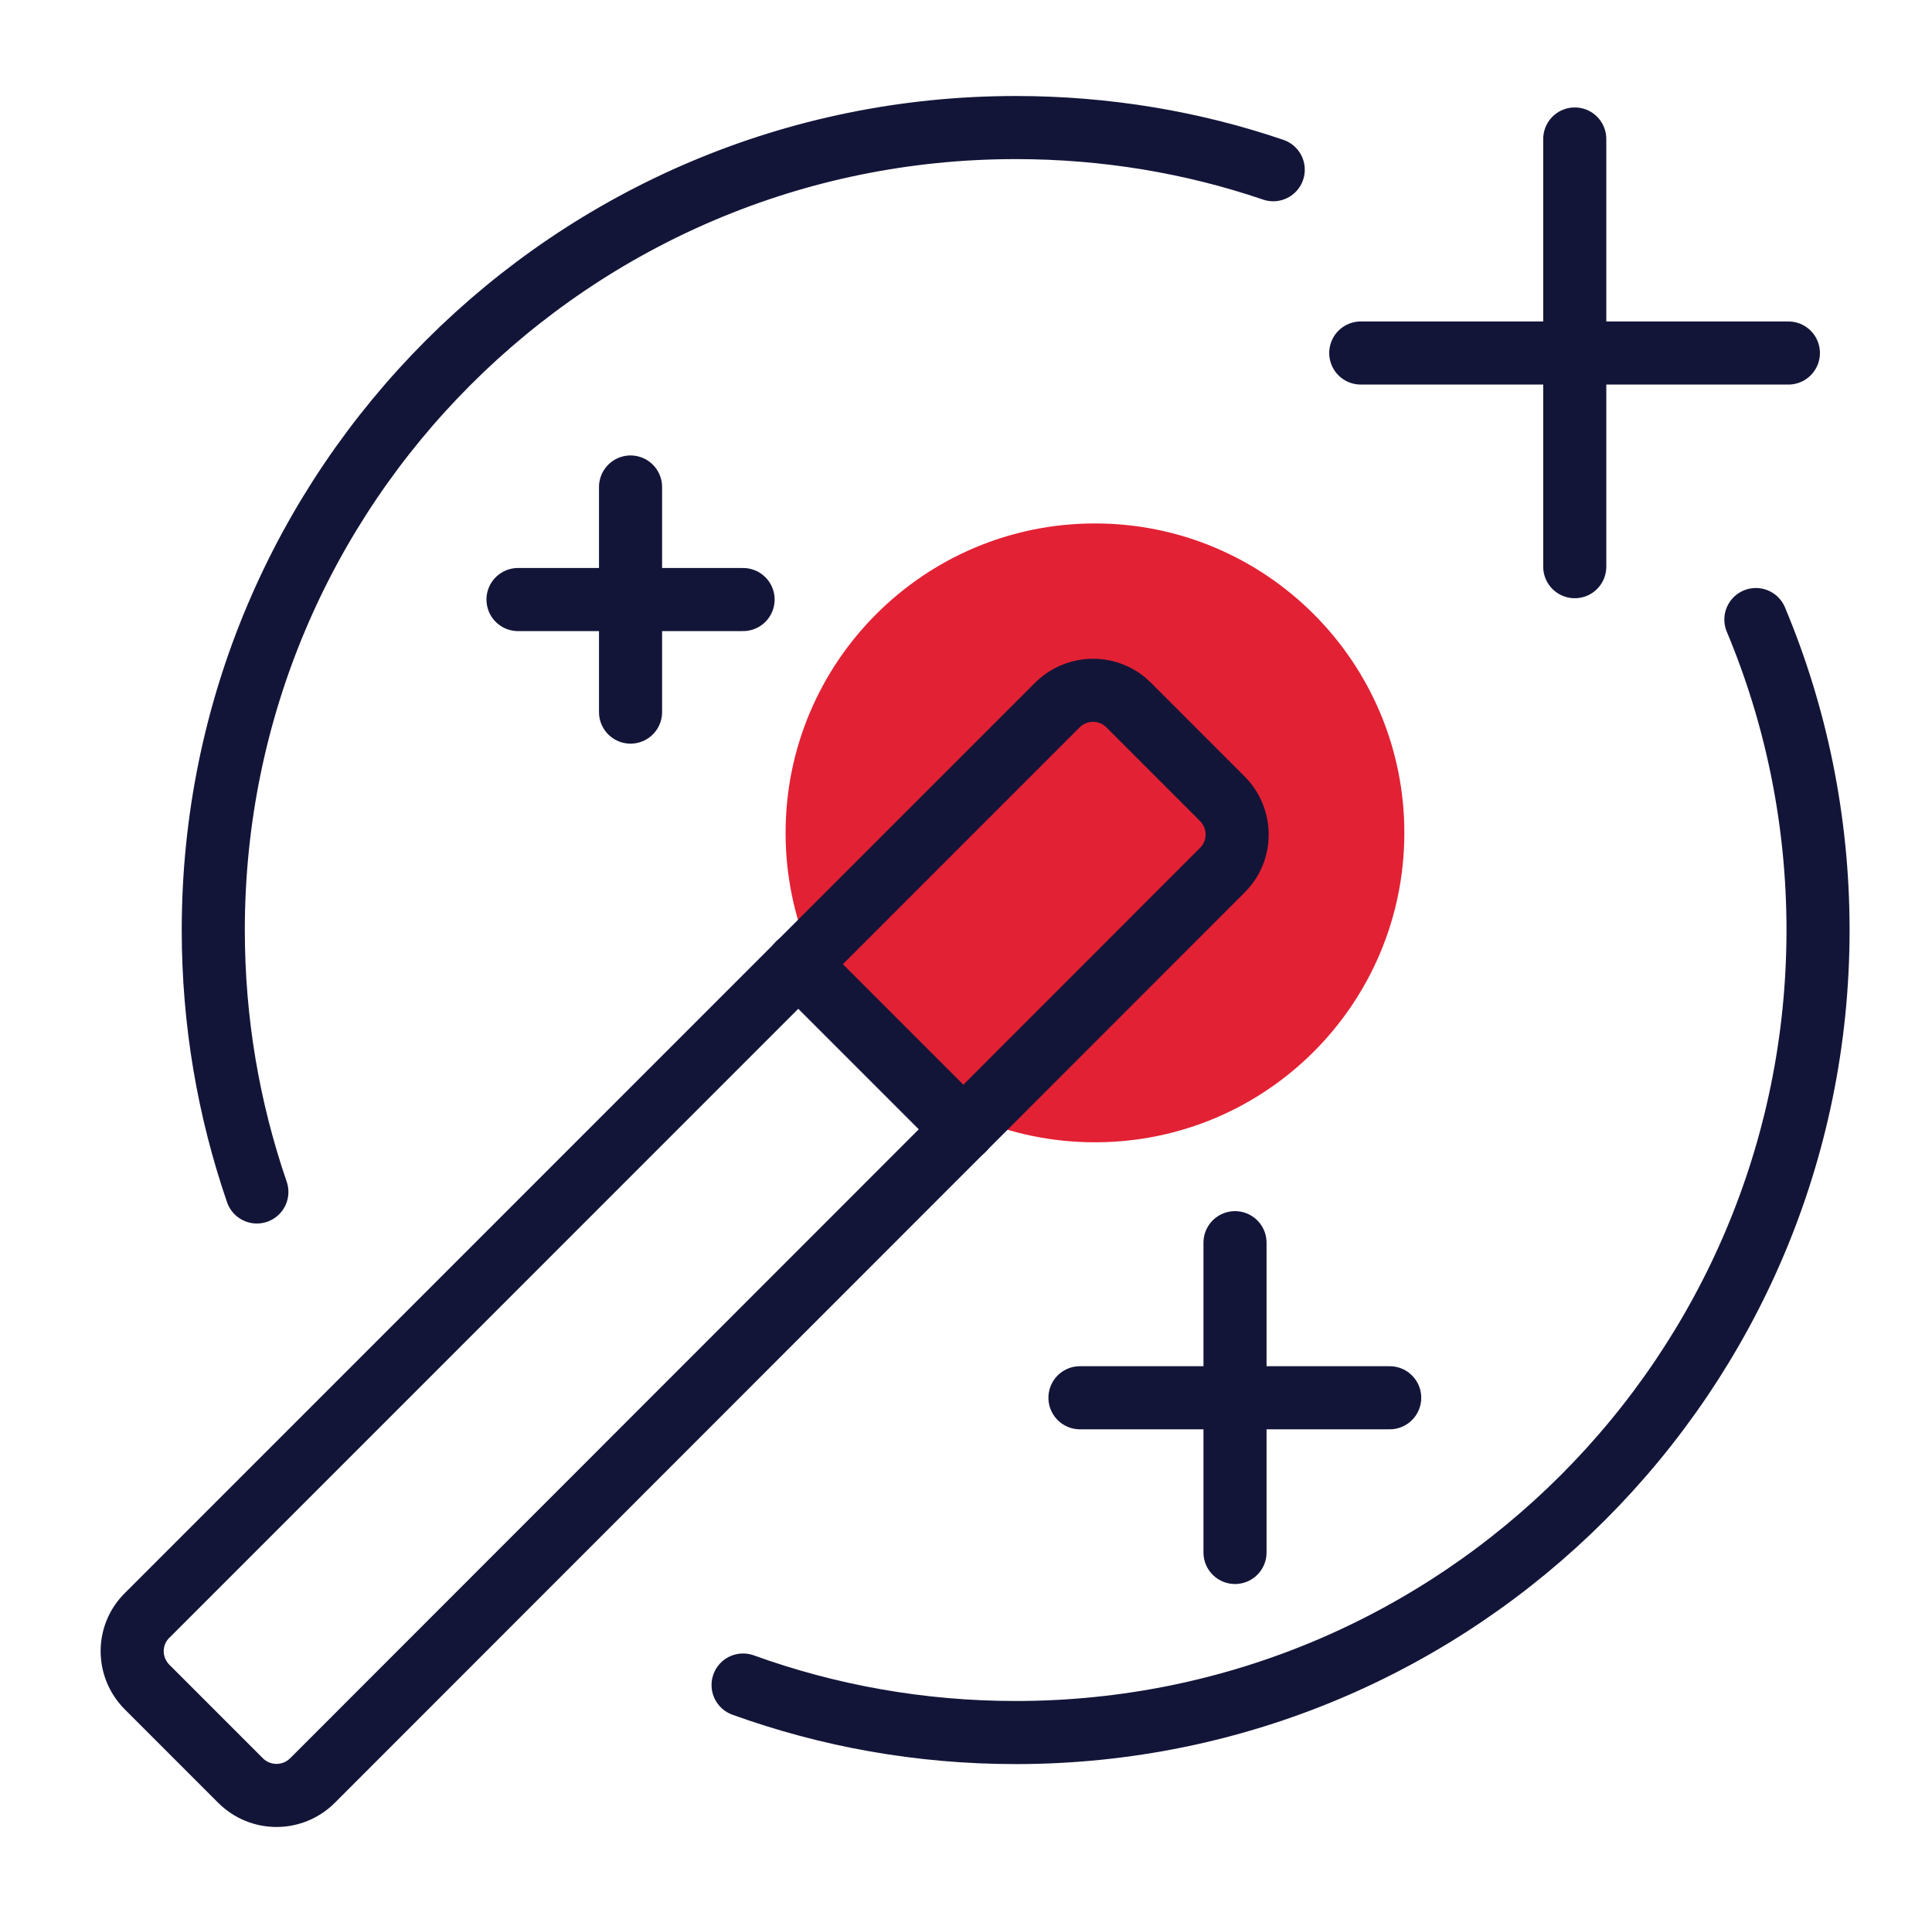
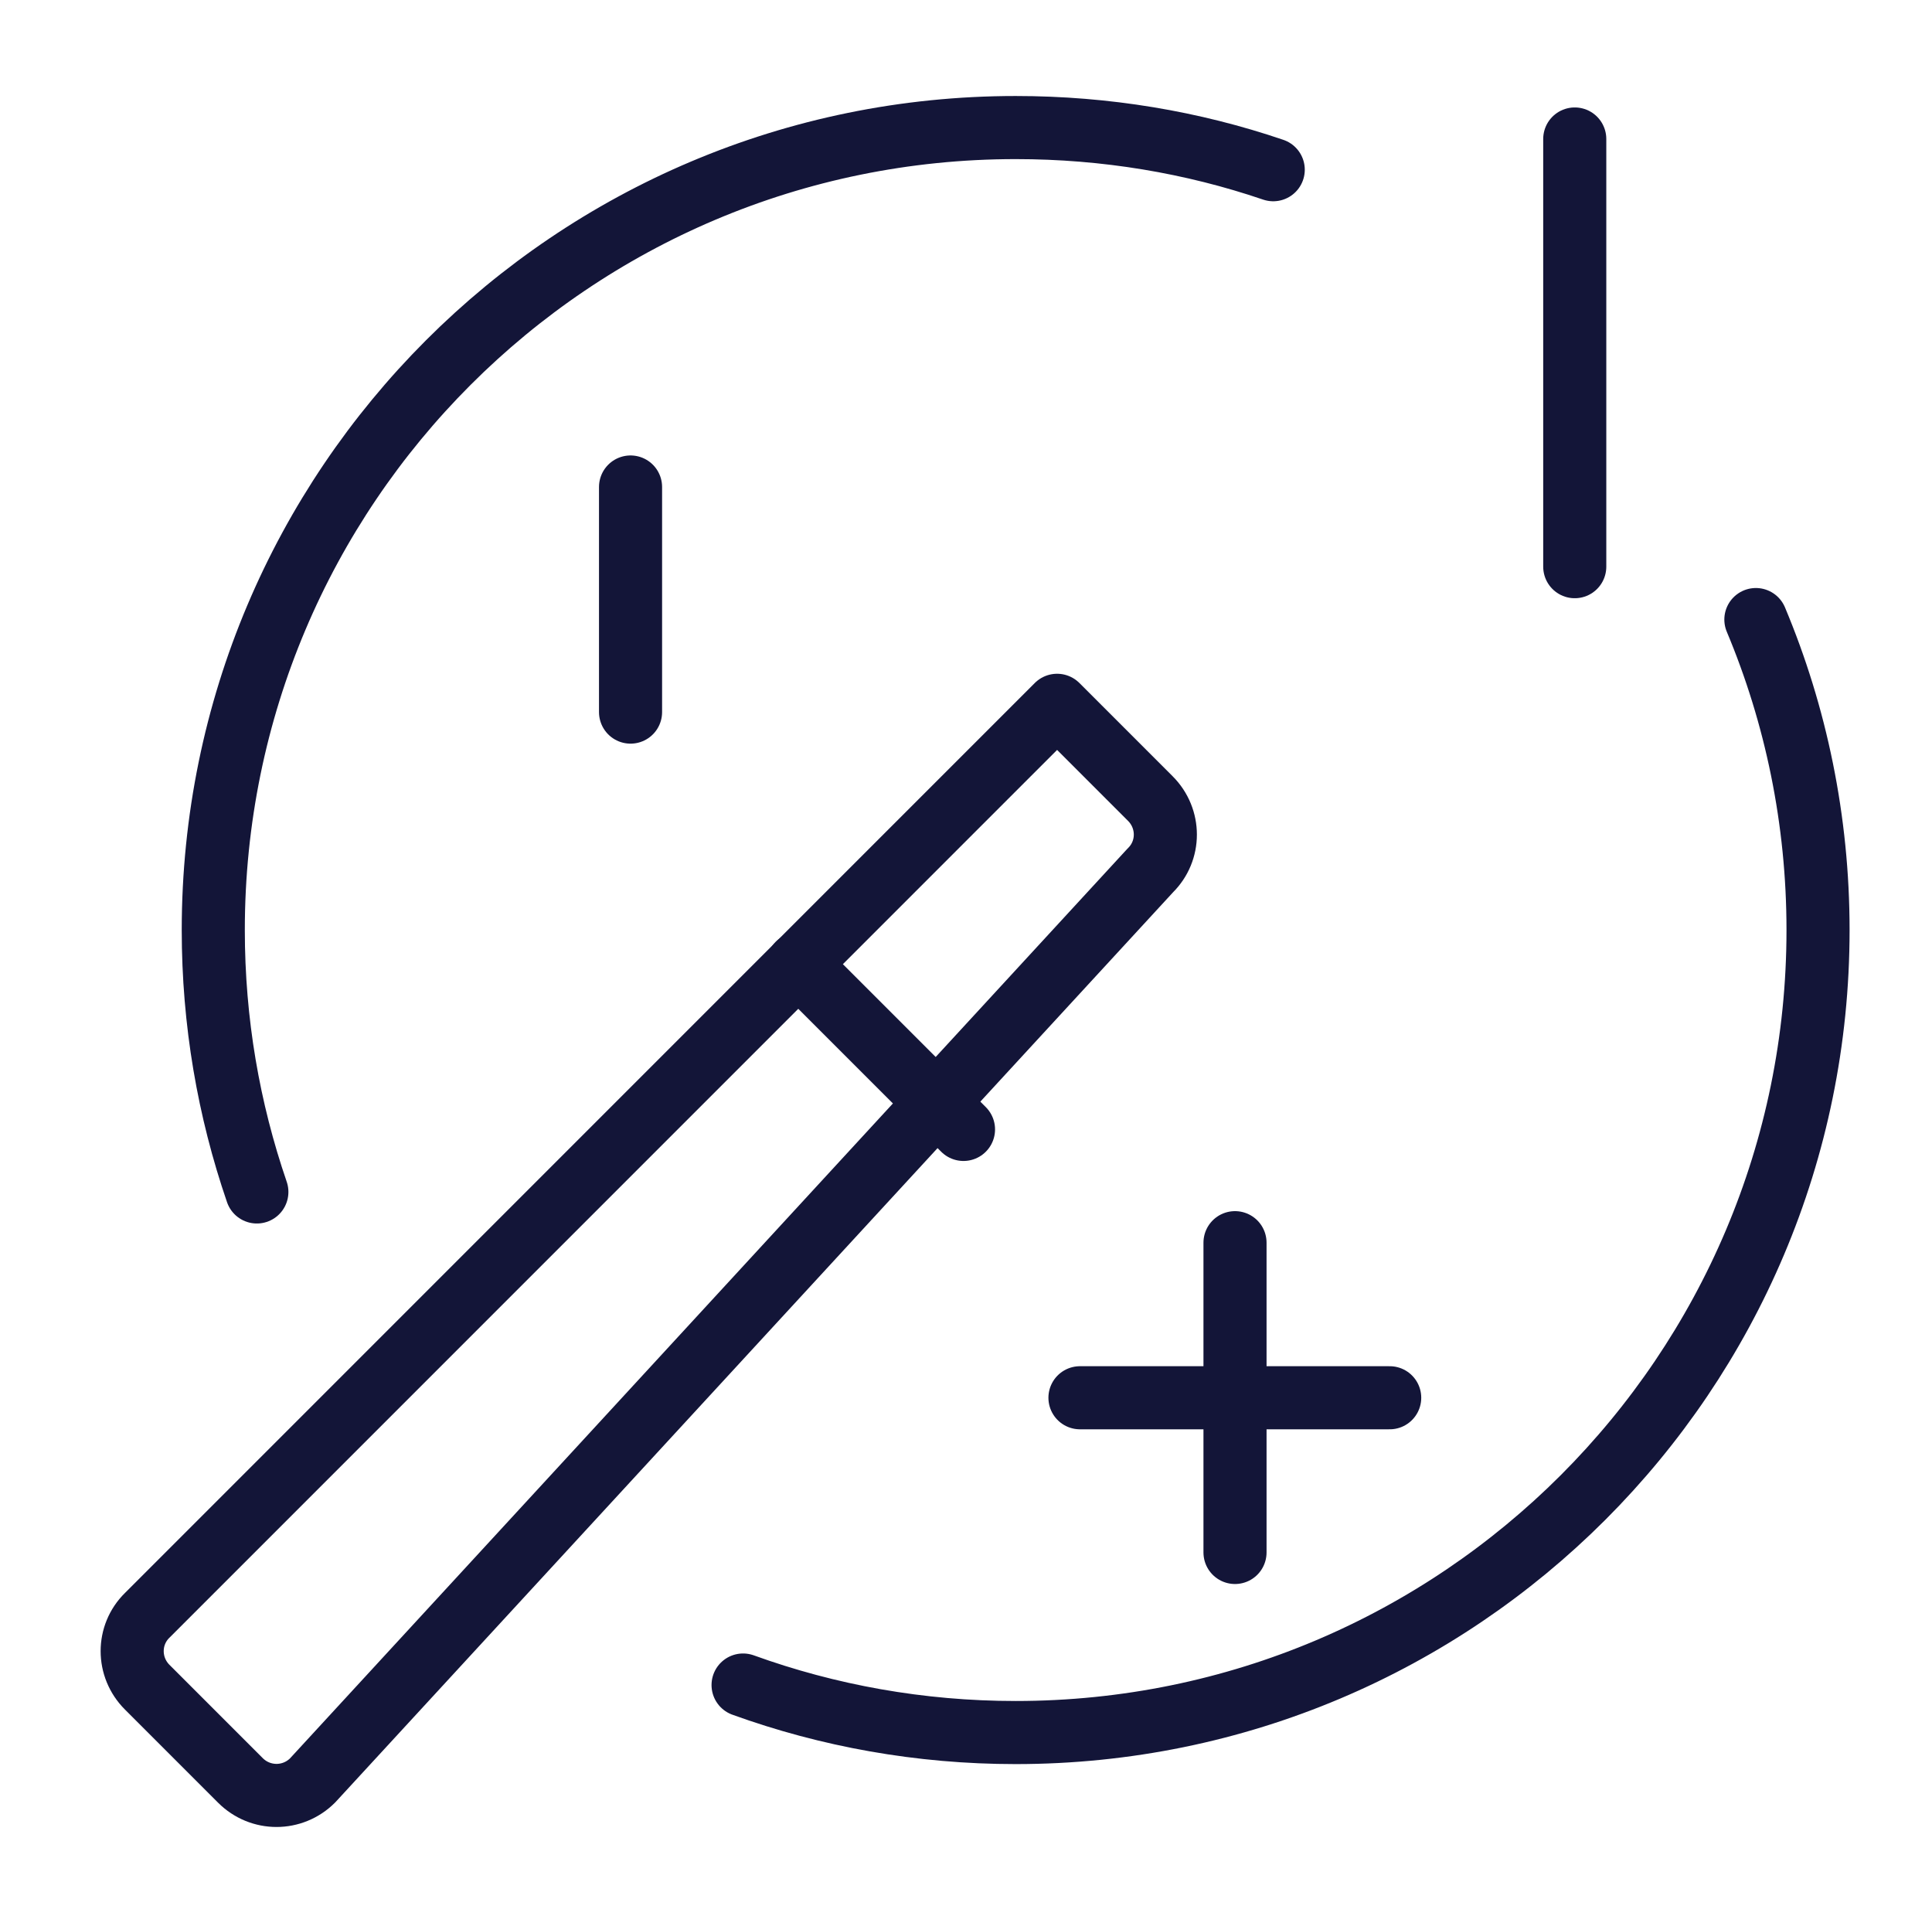
<svg xmlns="http://www.w3.org/2000/svg" version="1.1" id="Layer_1" x="0px" y="0px" viewBox="0 0 54.08 53.82" style="enable-background:new 0 0 54.08 53.82;" xml:space="preserve">
  <style type="text/css">
	.st0{fill:#E32134;}
	.st1{fill:none;stroke:#131538;stroke-width:1.766;stroke-linecap:round;stroke-linejoin:round;}
</style>
-   <path class="st0" d="M21.99,23.31c0-4.78,3.88-8.66,8.66-8.66c4.78,0,8.66,3.88,8.66,8.66c0,4.78-3.87,8.66-8.66,8.66  C25.86,31.97,21.99,28.09,21.99,23.31" />
  <path class="st1" d="M20.8,47.16c2.38,0.86,4.95,1.33,7.63,1.33c12.41,0,22.46-10.06,22.46-22.46c0-3.08-0.62-6.02-1.74-8.69" />
  <path class="st1" d="M35.64,4.75c-2.26-0.77-4.69-1.18-7.21-1.18c-12.41,0-22.46,10.06-22.46,22.46c0,2.57,0.43,5.03,1.22,7.33" />
-   <path class="st1" d="M6.73,49.83l-2.61-2.61c-0.56-0.56-0.56-1.46,0-2.01l25.47-25.47c0.56-0.56,1.46-0.56,2.01,0l2.61,2.61  c0.56,0.56,0.56,1.46,0,2.01L8.75,49.83C8.19,50.39,7.29,50.39,6.73,49.83z" />
+   <path class="st1" d="M6.73,49.83l-2.61-2.61c-0.56-0.56-0.56-1.46,0-2.01l25.47-25.47l2.61,2.61  c0.56,0.56,0.56,1.46,0,2.01L8.75,49.83C8.19,50.39,7.29,50.39,6.73,49.83z" />
  <line class="st1" x1="22.34" y1="26.98" x2="26.97" y2="31.61" />
  <g>
    <line class="st1" x1="17.65" y1="13.63" x2="17.65" y2="19.93" />
-     <line class="st1" x1="20.8" y1="16.78" x2="14.5" y2="16.78" />
  </g>
  <g>
    <line class="st1" x1="34.57" y1="34.78" x2="34.57" y2="43.45" />
    <line class="st1" x1="38.9" y1="39.12" x2="30.23" y2="39.12" />
  </g>
  <g>
    <line class="st1" x1="44.08" y1="3.89" x2="44.08" y2="15.86" />
-     <line class="st1" x1="50.06" y1="9.88" x2="38.09" y2="9.88" />
  </g>
</svg>